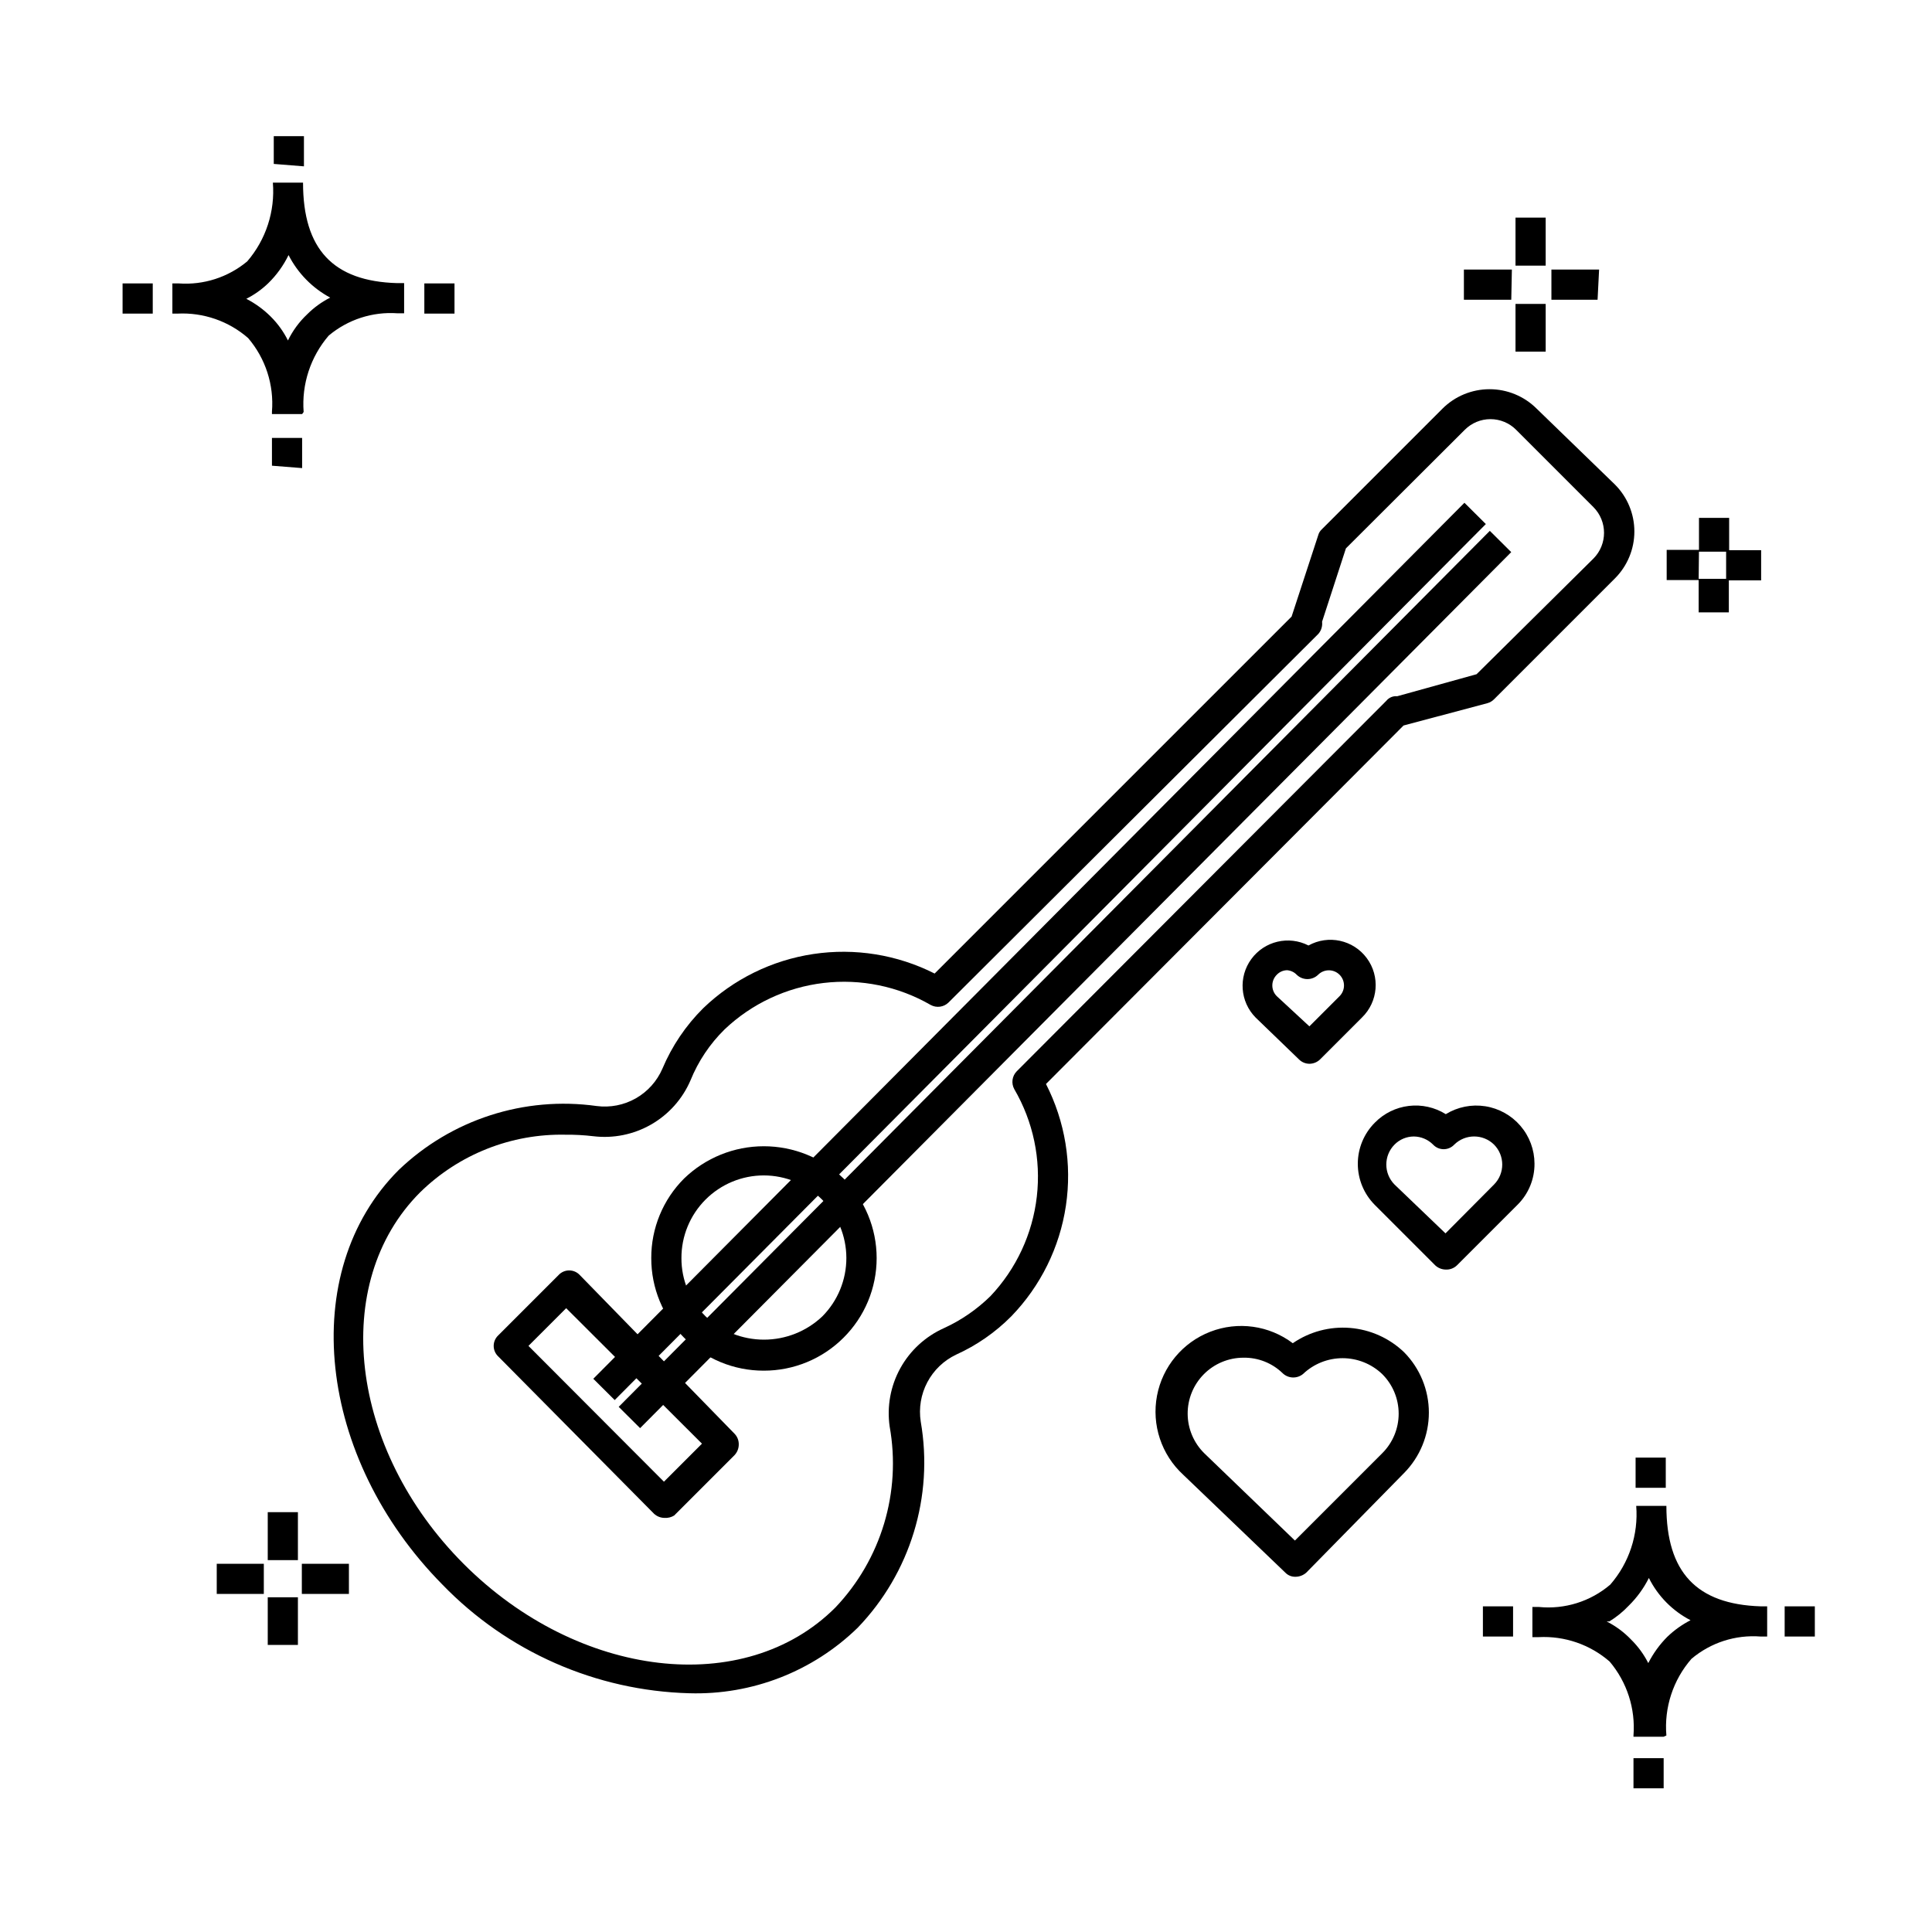
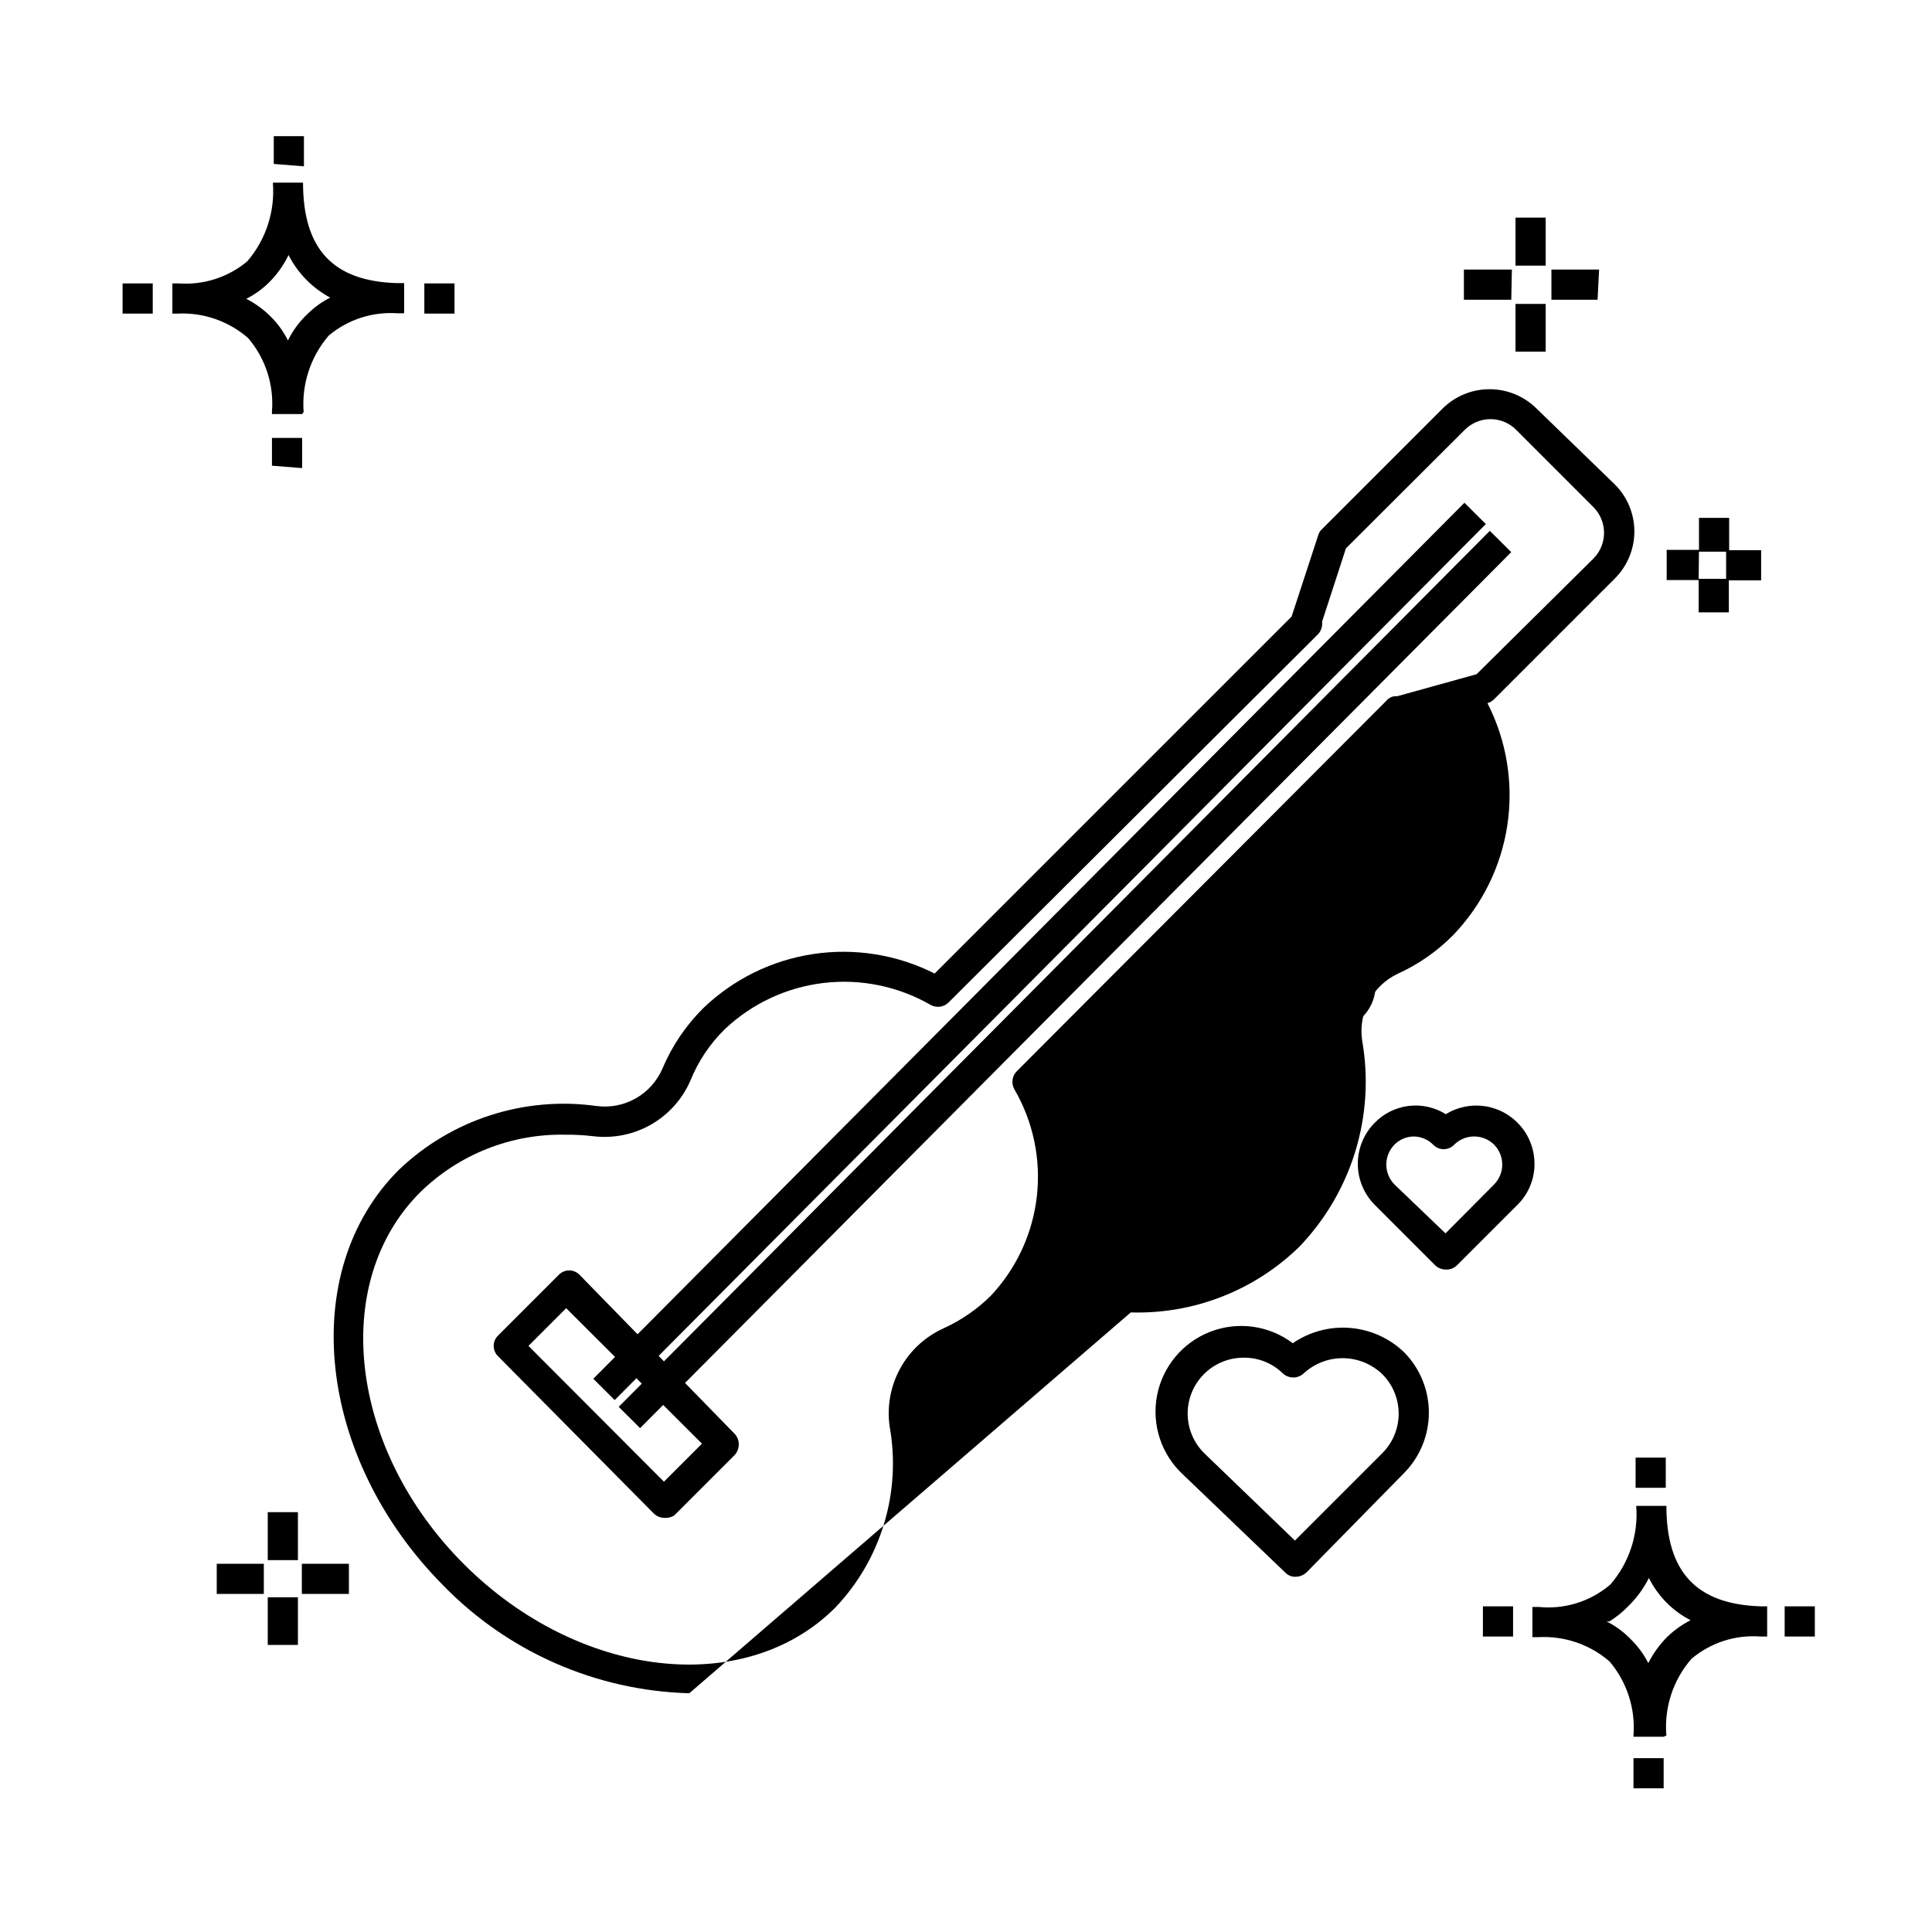
<svg xmlns="http://www.w3.org/2000/svg" fill="#000000" width="800px" height="800px" version="1.1" viewBox="144 144 512 512">
  <g>
-     <path d="m326.67 592.73c-24.734-0.668-48.219-11.004-65.418-28.789-33.188-33.59-38.625-82.852-11.594-109.88 13.969-13.387 33.301-19.633 52.461-16.953 3.586 0.469 7.231-0.246 10.379-2.035 3.144-1.789 5.621-4.559 7.055-7.883 2.523-5.981 6.188-11.414 10.793-15.992 8.008-7.707 18.215-12.73 29.203-14.375 10.988-1.648 22.219 0.16 32.137 5.176l94.602-94.602 7.039-21.512c0.156-0.617 0.492-1.172 0.957-1.602l31.988-31.988c3.312-3.301 7.801-5.152 12.477-5.152 4.676 0 9.164 1.852 12.477 5.152l20.711 20.074c3.32 3.301 5.188 7.793 5.188 12.477 0 4.68-1.867 9.172-5.188 12.473l-31.988 31.988c-0.484 0.492-1.094 0.852-1.758 1.039l-22.234 5.918-94.762 95.004c5.082 9.941 6.93 21.223 5.281 32.266-1.648 11.043-6.711 21.293-14.48 29.312-4.215 4.25-9.176 7.691-14.633 10.156-3.262 1.559-5.938 4.125-7.621 7.324-1.688 3.199-2.293 6.856-1.734 10.43 3.445 19.828-2.762 40.113-16.715 54.617-11.91 11.594-28.012 17.855-44.621 17.355zm-32.789-148.02c-14.383-0.309-28.277 5.199-38.547 15.273-23.992 23.992-18.793 68.133 11.594 98.523 30.387 30.387 74.453 35.508 98.441 11.516h0.004c12.168-12.789 17.512-30.609 14.395-47.984-0.762-5.32 0.23-10.742 2.828-15.445 2.598-4.703 6.66-8.434 11.566-10.625 4.566-2.09 8.73-4.961 12.316-8.477 6.84-7.231 11.152-16.488 12.289-26.375 1.141-9.891-0.957-19.883-5.973-28.484-0.848-1.539-0.59-3.457 0.641-4.719l97.961-98.199c0.699-0.863 1.781-1.312 2.879-1.203l21.031-5.836 30.949-30.629c3.773-3.777 3.773-9.898 0-13.676l-20.473-20.473h0.004c-1.801-1.805-4.25-2.82-6.801-2.82s-4.996 1.016-6.797 2.82l-31.508 31.43-6.316 19.434c0.141 1.152-0.207 2.312-0.961 3.199l-98.043 97.723c-1.258 1.227-3.176 1.488-4.719 0.641-8.586-4.953-18.543-6.996-28.383-5.828-9.844 1.164-19.047 5.481-26.234 12.305-3.906 3.836-6.984 8.438-9.039 13.516-2.117 4.914-5.769 9.012-10.414 11.68-4.641 2.664-10.02 3.758-15.336 3.113-2.441-0.289-4.898-0.426-7.356-0.398z" />
-     <path d="m346.42 507.24c-7.918 0.02-15.516-3.113-21.113-8.715-5.602-5.598-8.734-13.195-8.715-21.113-0.027-7.918 3.109-15.52 8.719-21.113 5.664-5.473 13.234-8.531 21.109-8.531 7.879 0 15.445 3.059 21.113 8.531 5.625 5.586 8.789 13.184 8.789 21.113 0 7.926-3.164 15.527-8.789 21.109-5.602 5.594-13.199 8.73-21.113 8.719zm0-51.742c-5.805 0-11.367 2.312-15.465 6.426-4.098 4.109-6.387 9.684-6.367 15.488-0.023 5.793 2.281 11.355 6.398 15.434 4.176 3.965 9.715 6.176 15.473 6.176 5.762 0 11.301-2.211 15.477-6.176 4.082-4.113 6.367-9.68 6.359-15.477-0.012-5.797-2.32-11.355-6.422-15.453-4.098-4.098-9.656-6.406-15.453-6.418z" />
+     <path d="m326.67 592.73c-24.734-0.668-48.219-11.004-65.418-28.789-33.188-33.59-38.625-82.852-11.594-109.88 13.969-13.387 33.301-19.633 52.461-16.953 3.586 0.469 7.231-0.246 10.379-2.035 3.144-1.789 5.621-4.559 7.055-7.883 2.523-5.981 6.188-11.414 10.793-15.992 8.008-7.707 18.215-12.73 29.203-14.375 10.988-1.648 22.219 0.16 32.137 5.176l94.602-94.602 7.039-21.512c0.156-0.617 0.492-1.172 0.957-1.602l31.988-31.988c3.312-3.301 7.801-5.152 12.477-5.152 4.676 0 9.164 1.852 12.477 5.152l20.711 20.074c3.32 3.301 5.188 7.793 5.188 12.477 0 4.68-1.867 9.172-5.188 12.473l-31.988 31.988c-0.484 0.492-1.094 0.852-1.758 1.039c5.082 9.941 6.93 21.223 5.281 32.266-1.648 11.043-6.711 21.293-14.48 29.312-4.215 4.25-9.176 7.691-14.633 10.156-3.262 1.559-5.938 4.125-7.621 7.324-1.688 3.199-2.293 6.856-1.734 10.43 3.445 19.828-2.762 40.113-16.715 54.617-11.91 11.594-28.012 17.855-44.621 17.355zm-32.789-148.02c-14.383-0.309-28.277 5.199-38.547 15.273-23.992 23.992-18.793 68.133 11.594 98.523 30.387 30.387 74.453 35.508 98.441 11.516h0.004c12.168-12.789 17.512-30.609 14.395-47.984-0.762-5.32 0.23-10.742 2.828-15.445 2.598-4.703 6.66-8.434 11.566-10.625 4.566-2.09 8.73-4.961 12.316-8.477 6.84-7.231 11.152-16.488 12.289-26.375 1.141-9.891-0.957-19.883-5.973-28.484-0.848-1.539-0.59-3.457 0.641-4.719l97.961-98.199c0.699-0.863 1.781-1.312 2.879-1.203l21.031-5.836 30.949-30.629c3.773-3.777 3.773-9.898 0-13.676l-20.473-20.473h0.004c-1.801-1.805-4.25-2.82-6.801-2.82s-4.996 1.016-6.797 2.82l-31.508 31.43-6.316 19.434c0.141 1.152-0.207 2.312-0.961 3.199l-98.043 97.723c-1.258 1.227-3.176 1.488-4.719 0.641-8.586-4.953-18.543-6.996-28.383-5.828-9.844 1.164-19.047 5.481-26.234 12.305-3.906 3.836-6.984 8.438-9.039 13.516-2.117 4.914-5.769 9.012-10.414 11.68-4.641 2.664-10.02 3.758-15.336 3.113-2.441-0.289-4.898-0.426-7.356-0.398z" />
    <path d="m301.23 509.39 230.86-232.15 5.672 5.641-230.86 232.15z" />
    <path d="m307.96 516.83 230.86-232.15 5.672 5.641-230.86 232.15z" />
    <path d="m320.11 546.26c-1.039-0.008-2.039-0.406-2.801-1.117l-41.262-41.664c-0.773-0.727-1.215-1.738-1.215-2.801 0-1.059 0.441-2.074 1.215-2.797l15.992-15.992v-0.004c0.727-0.773 1.738-1.211 2.801-1.211 1.059 0 2.07 0.438 2.797 1.211l41.023 42.066c0.727 0.75 1.129 1.754 1.121 2.797 0.012 1.07-0.391 2.098-1.121 2.879l-15.992 15.992v0.004c-0.766 0.473-1.66 0.695-2.559 0.637zm-36.066-45.582 35.906 35.988 10.078-10.078-35.988-35.906z" />
    <path d="m487.32 561.86c-1.023 0.031-2.012-0.375-2.719-1.117l-27.027-25.91c-5.785-5.312-8.414-13.234-6.957-20.949 1.461-7.715 6.801-14.129 14.125-16.961 7.32-2.832 15.59-1.684 21.859 3.043 4.445-3.059 9.805-4.488 15.18-4.051 5.379 0.438 10.438 2.715 14.328 6.449 4.203 4.266 6.555 10.008 6.555 15.996 0 5.984-2.352 11.727-6.555 15.992l-25.91 26.391c-0.789 0.715-1.812 1.113-2.879 1.117zm-13.836-58.059 0.004 0.004c-3.934 0.012-7.703 1.59-10.469 4.387-2.766 2.797-4.305 6.578-4.277 10.512 0.027 3.934 1.621 7.695 4.43 10.449l23.992 23.109 23.109-23.109c2.809-2.777 4.387-6.562 4.387-10.516 0-3.949-1.578-7.738-4.387-10.516-2.824-2.688-6.578-4.188-10.477-4.188-3.898 0-7.652 1.5-10.477 4.188-1.574 1.293-3.863 1.227-5.359-0.16-2.789-2.734-6.566-4.234-10.473-4.156z" />
    <path d="m527.15 480.45c-1.043-0.012-2.039-0.41-2.801-1.121l-15.992-15.992c-2.898-2.894-4.523-6.824-4.523-10.918s1.625-8.02 4.523-10.914c2.406-2.457 5.582-4.019 9-4.426s6.871 0.363 9.793 2.184c3.129-1.918 6.84-2.664 10.469-2.094 3.625 0.57 6.934 2.414 9.324 5.203 2.391 2.785 3.707 6.336 3.715 10.008 0.027 4.078-1.586 8-4.477 10.875l-15.996 15.996c-0.793 0.812-1.898 1.25-3.035 1.199zm-8.477-35.266-0.004-0.004c-1.926 0.008-3.769 0.785-5.117 2.16-2.887 2.926-2.887 7.629 0 10.559l13.516 12.957 12.875-12.957c2.887-2.93 2.887-7.633 0-10.559-2.926-2.887-7.629-2.887-10.555 0-0.727 0.773-1.738 1.211-2.801 1.211-1.059 0-2.074-0.438-2.797-1.211-1.355-1.367-3.195-2.144-5.121-2.16z" />
    <path d="m491 425.91c-1.016-0.008-1.992-0.41-2.719-1.121l-11.516-11.117c-4.144-4.188-4.629-10.766-1.148-15.52 3.481-4.754 9.898-6.277 15.145-3.59 5.262-2.918 11.871-1.484 15.449 3.352 3.582 4.836 3.027 11.574-1.297 15.758l-11.035 11.035v0.004c-0.762 0.766-1.797 1.195-2.879 1.199zm-5.918-24.789v-0.004c-1.031 0.02-2.012 0.453-2.719 1.199-0.758 0.754-1.184 1.773-1.184 2.84s0.426 2.09 1.184 2.84l8.637 7.996 7.996-7.996c1.57-1.57 1.57-4.109 0-5.68-1.566-1.566-4.109-1.566-5.676 0-1.582 1.535-4.098 1.535-5.68 0-0.672-0.703-1.586-1.129-2.559-1.199z" />
    <path d="m222.95 579.93h-7.996v-12.633h7.996zm13.516-13.516h-12.477v-7.996h12.477zm-22.551 0h-12.477v-7.996h12.477zm9.035-8.957h-7.996v-12.715h7.996zm379.21-251.18h-7.996v-8.555h-8.477v-7.996h8.559v-8.48h7.996v8.559h8.477v7.996h-8.559zm-7.996-8.875h7.277v-7.199h-7.199zm-40.543-60.219h-7.996v-12.637h7.996zm13.754-13.754h-12.234v-7.996h12.637zm-22.871 0h-12.555v-7.996h12.715zm9.117-9.035h-7.996v-12.719h7.996zm23.27 403.53v-7.996h7.996v7.996zm7.996-13.676h-7.996v-0.32c0.555-7.109-1.715-14.148-6.316-19.594-5.188-4.512-11.926-6.832-18.793-6.477h-1.68v-7.996h1.68c6.859 0.695 13.707-1.441 18.953-5.918 5.008-5.75 7.488-13.273 6.879-20.875h7.996c0 17.594 7.996 26.07 24.949 26.629h1.758v7.996h-1.758v0.004c-6.644-0.512-13.223 1.613-18.312 5.918-4.867 5.594-7.262 12.922-6.637 20.312zm-15.113-30.547v-0.004c2.414 1.223 4.606 2.848 6.477 4.801 1.848 1.816 3.387 3.926 4.559 6.238 1.309-2.57 3.008-4.918 5.039-6.961 1.828-1.754 3.902-3.238 6.16-4.398-4.773-2.465-8.637-6.387-11.039-11.195-1.367 2.734-3.176 5.219-5.356 7.359-1.516 1.605-3.238 3.004-5.121 4.156zm-32.789 4v-7.996h7.996v7.996zm79.969 0v-7.996h7.996v7.996zm-39.504-39.426v-7.996h7.996v7.996zm-361.38-270.86v-7.359h7.996v7.996zm7.996-13.676h-7.996v-0.641c0.578-7.086-1.699-14.109-6.316-19.512-5.164-4.5-11.871-6.82-18.711-6.477h-1.359v-7.996h1.68l-0.004-0.004c6.582 0.477 13.086-1.617 18.156-5.836 4.965-5.769 7.41-13.285 6.797-20.871h7.996c0 17.672 7.996 26.148 24.949 26.629h1.84v7.996h-1.758c-6.617-0.473-13.156 1.648-18.234 5.918-4.805 5.598-7.195 12.875-6.637 20.234zm-14.793-30.551c2.391 1.23 4.578 2.82 6.481 4.719 1.852 1.844 3.391 3.981 4.555 6.32 1.273-2.609 3.008-4.969 5.121-6.957 1.781-1.777 3.832-3.262 6.078-4.398-4.742-2.547-8.594-6.481-11.039-11.277-1.344 2.769-3.156 5.285-5.356 7.438-1.727 1.672-3.695 3.07-5.84 4.156zm-32.789 3.918v-7.996h7.996v7.996zm79.969 0v-7.996h7.996v7.996zm-39.902-39.664v-7.356h7.996v7.996z" />
  </g>
</svg>